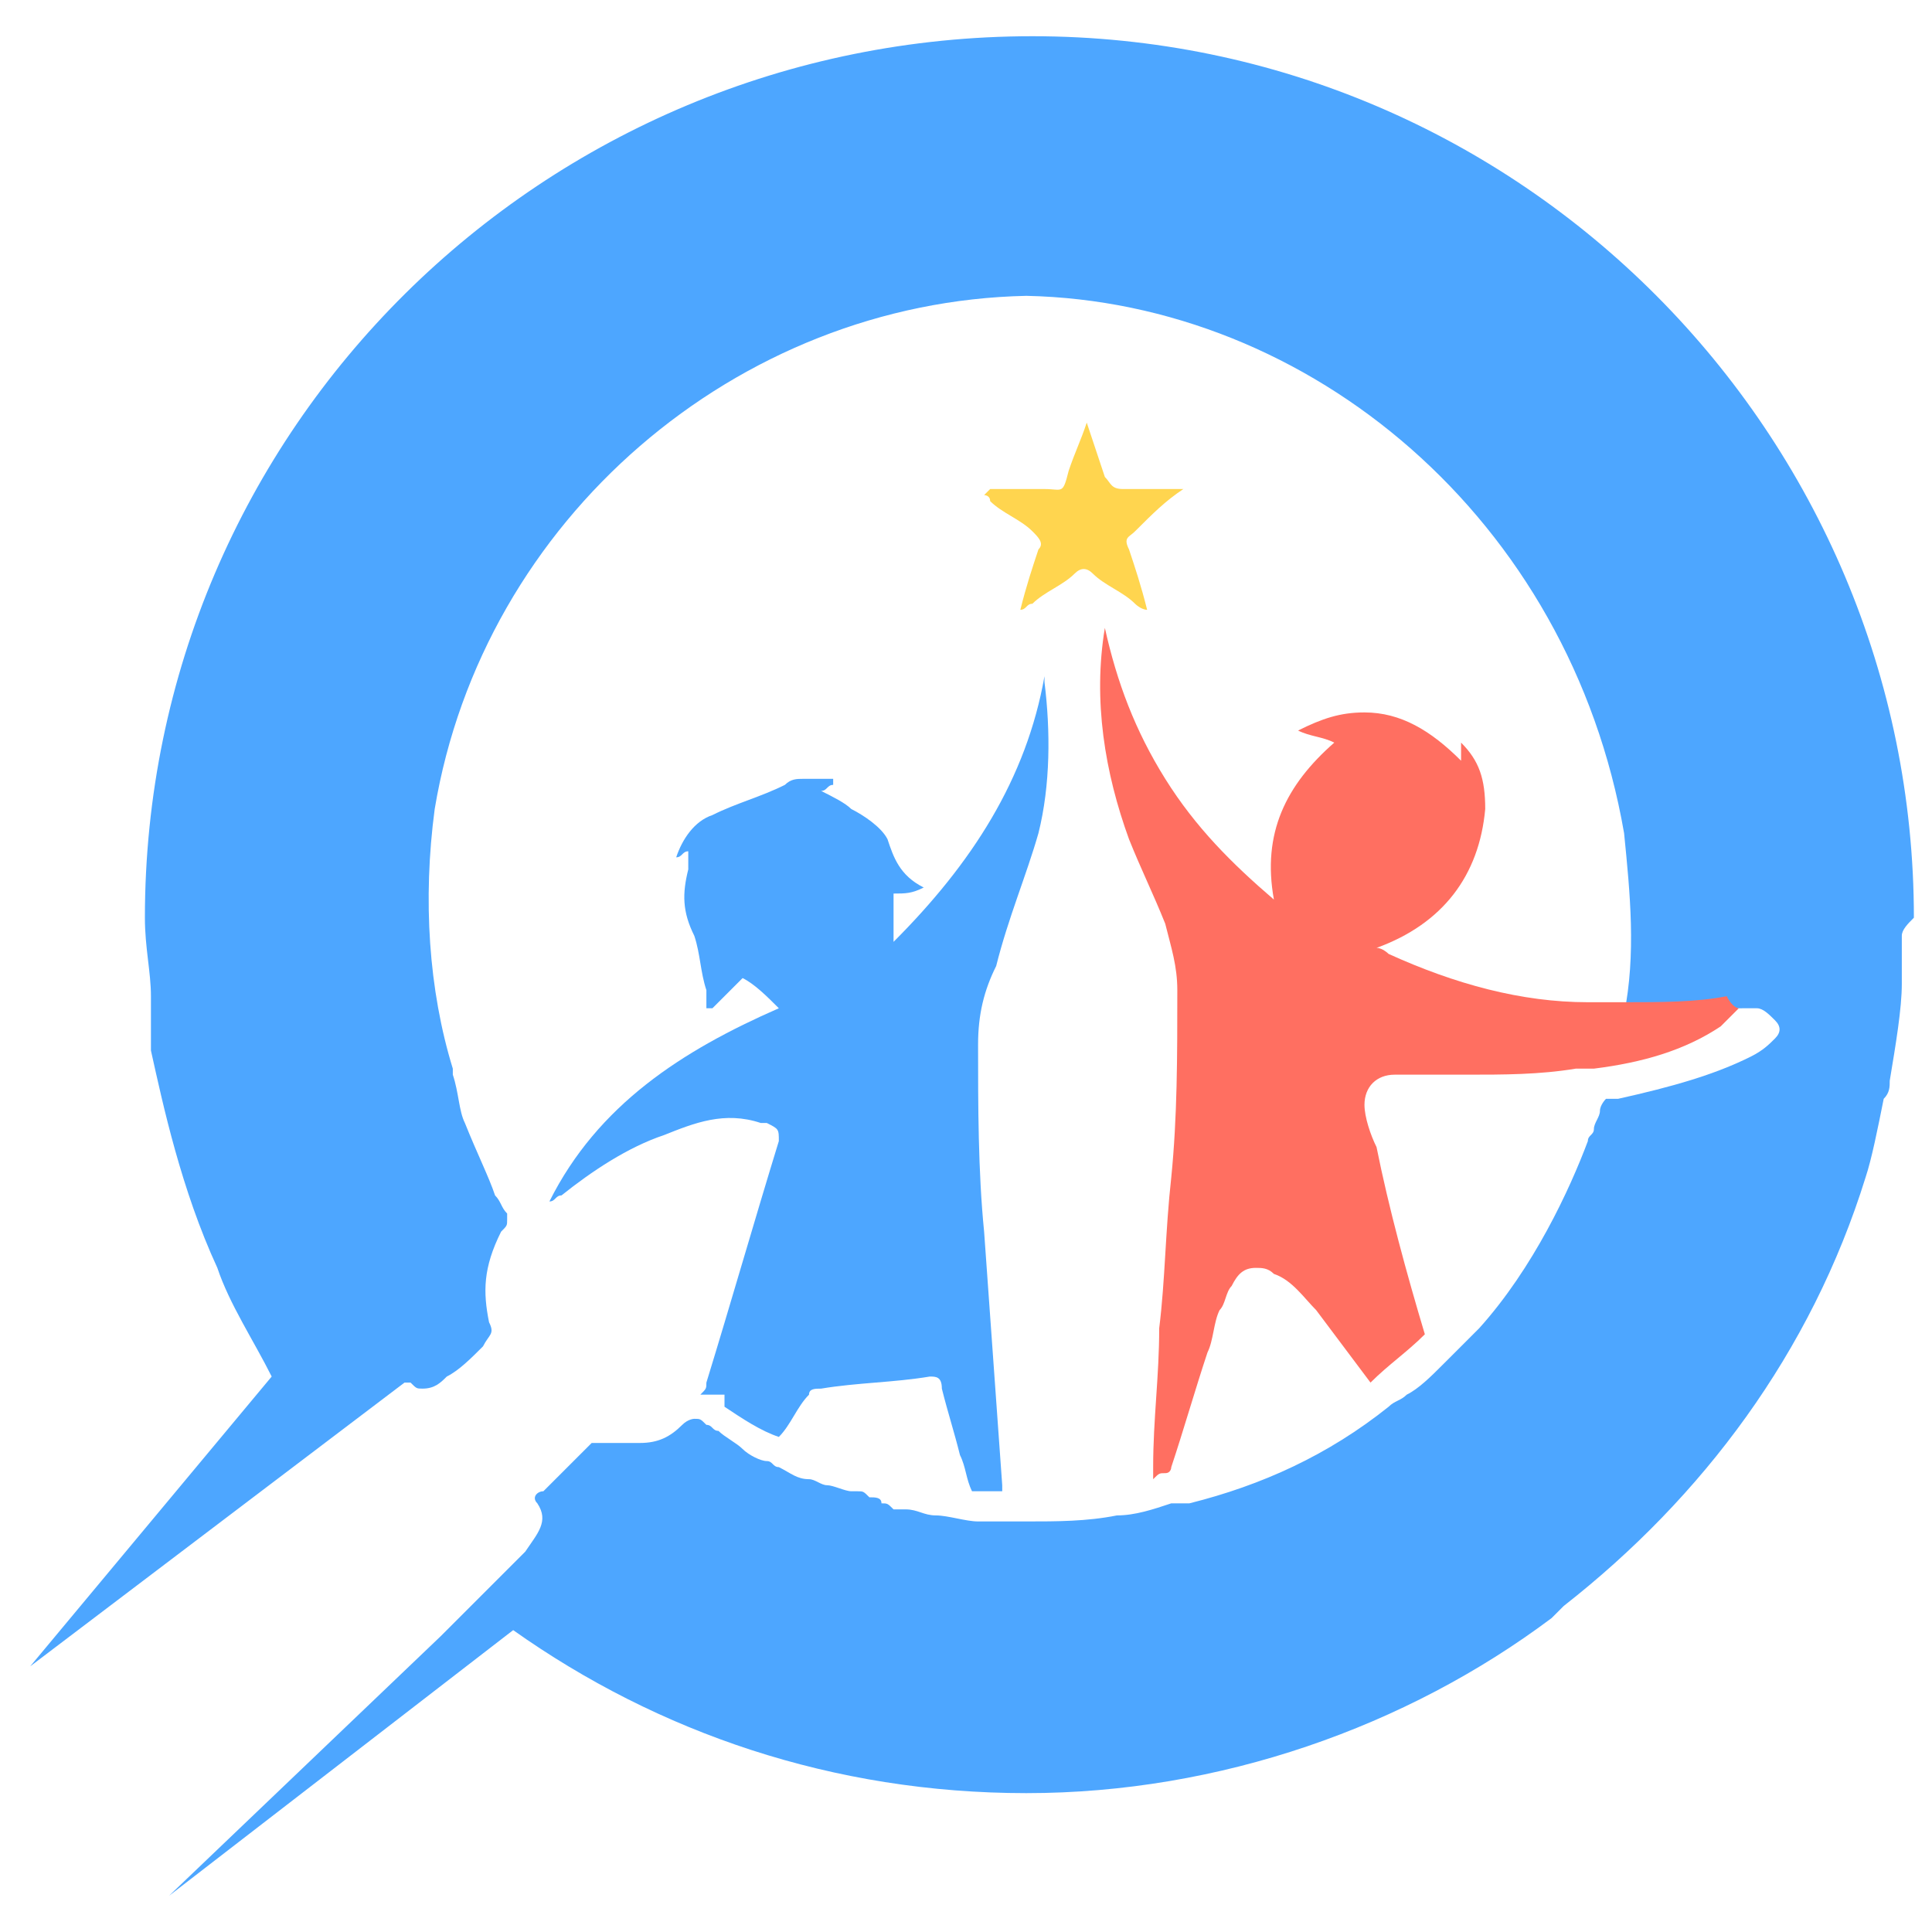
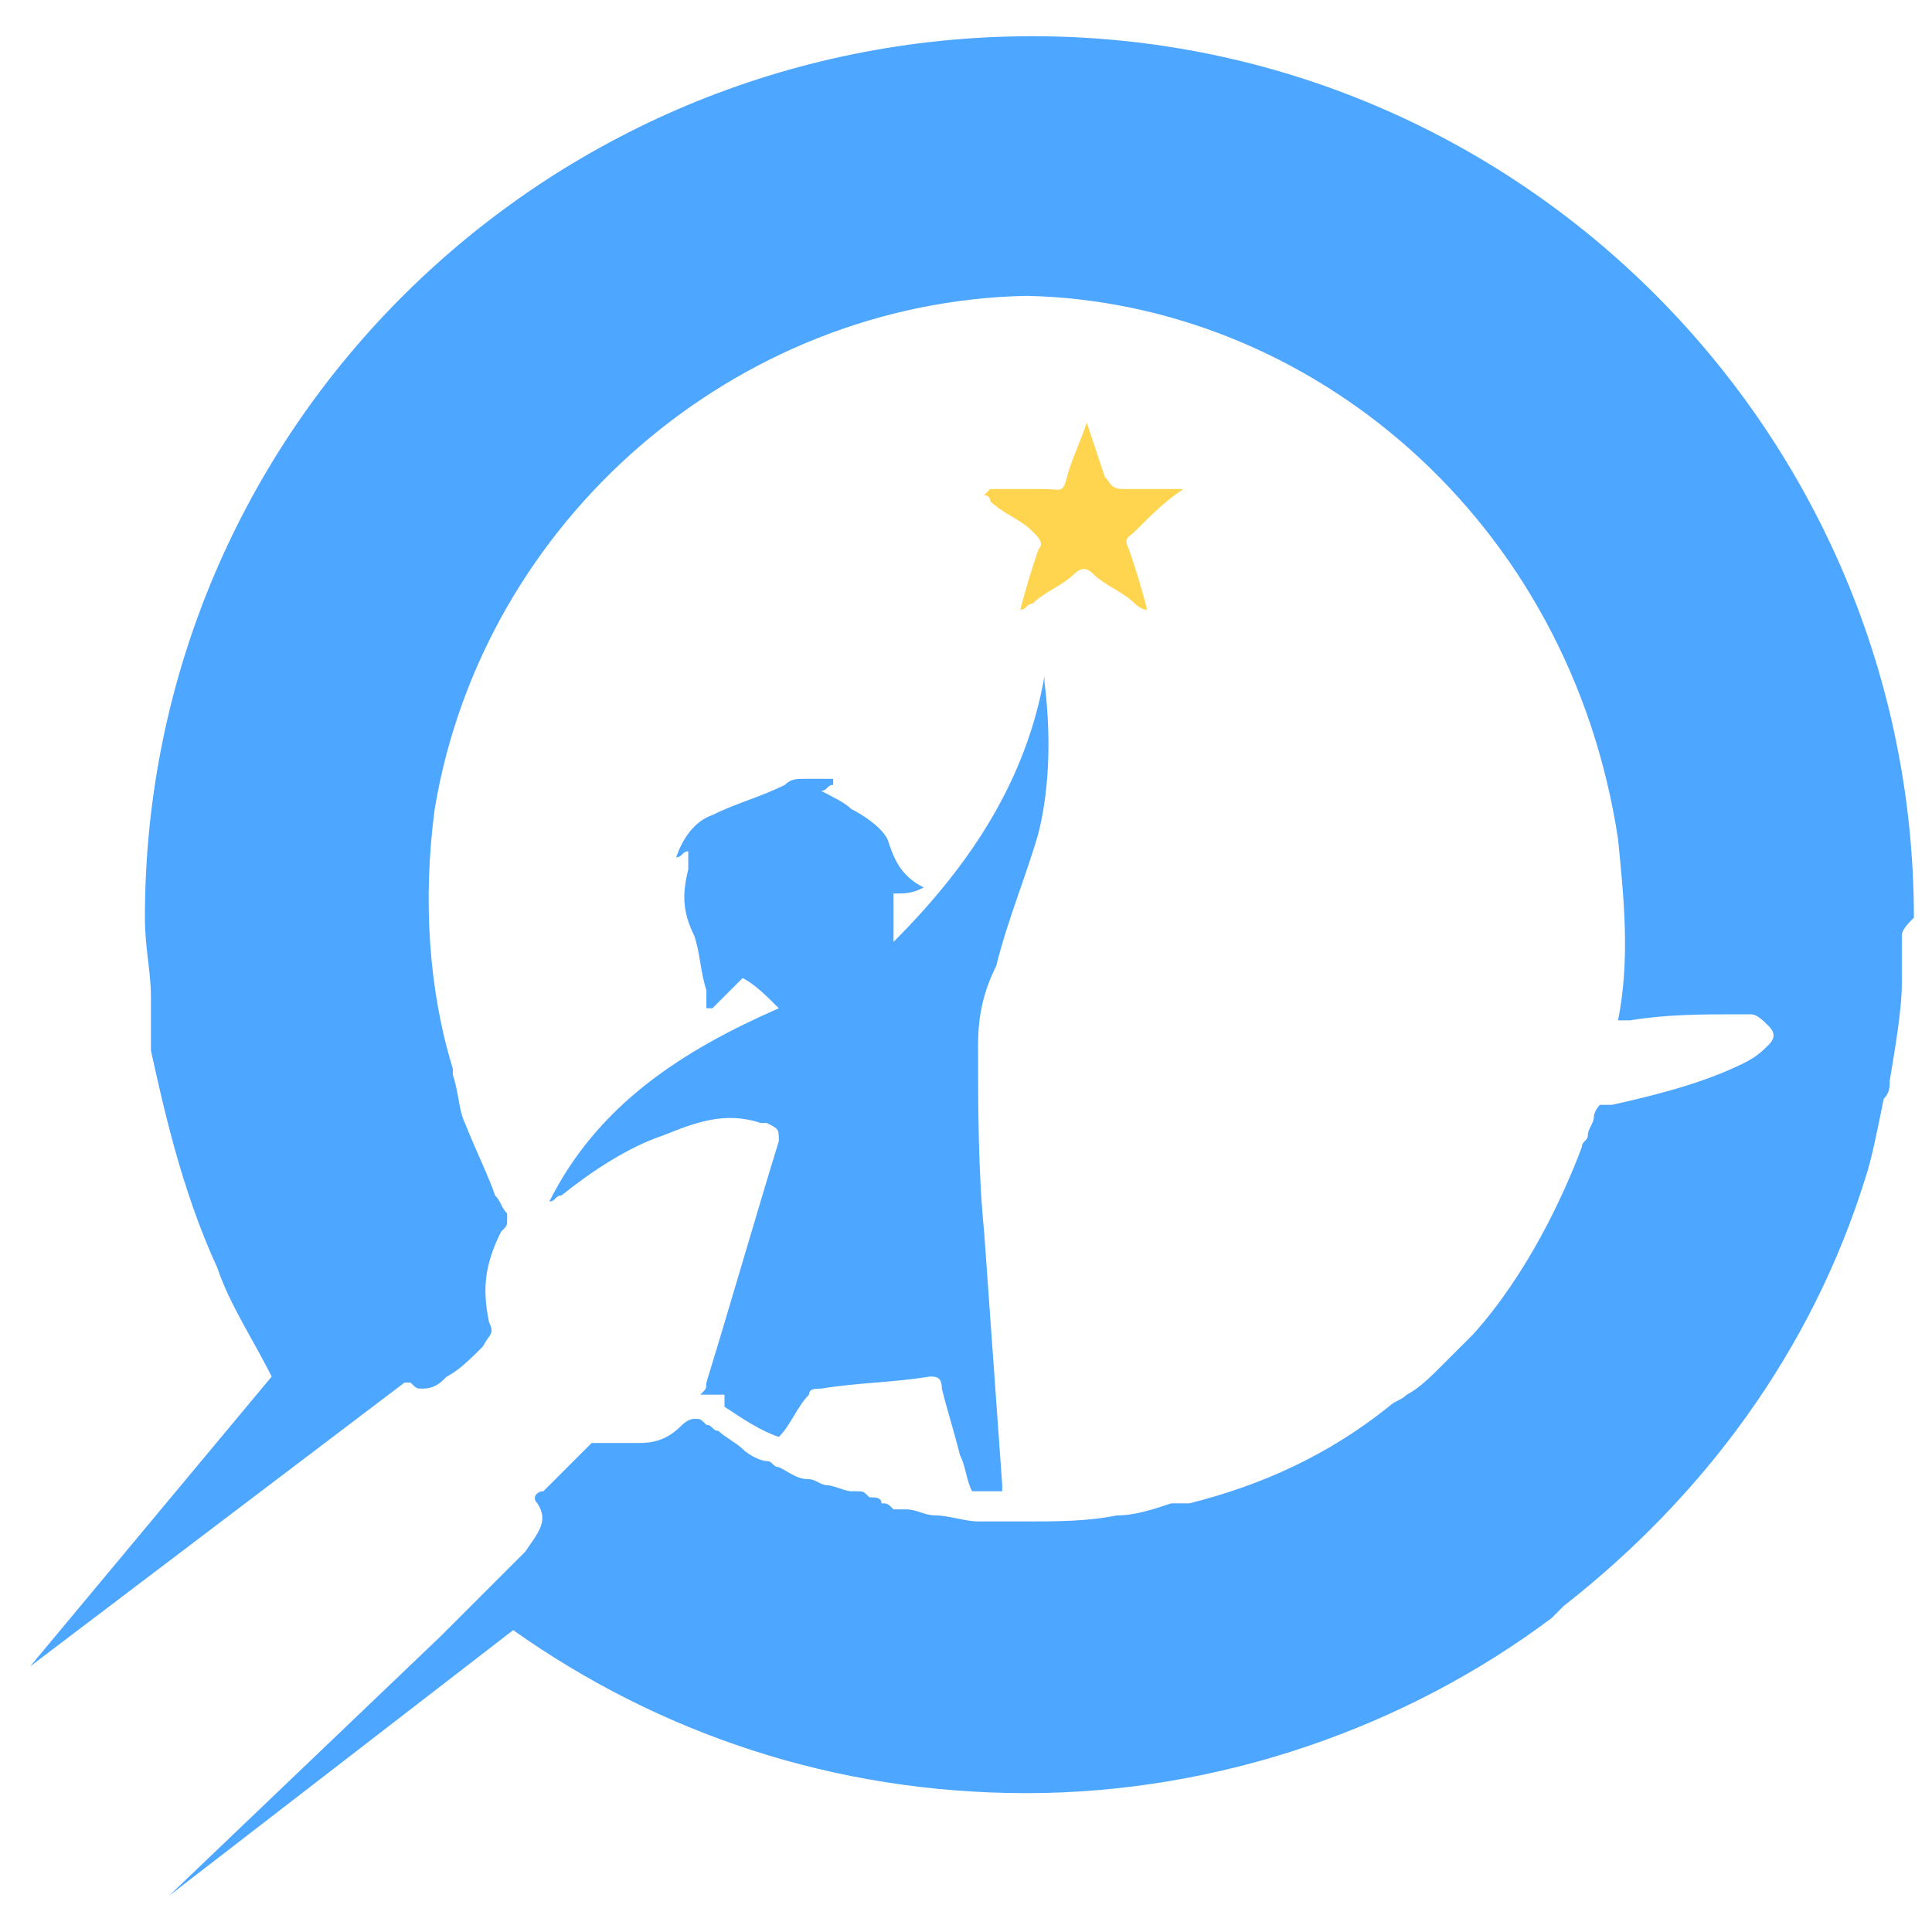
<svg xmlns="http://www.w3.org/2000/svg" version="1.1" id="Layer_1" x="0px" y="0px" viewBox="0 0 32 32" style="enable-background:new 0 0 32 32;" xml:space="preserve">
  <style type="text/css">
	.st0{fill:#4DA6FF;}
	.st1{fill:#FFD54F;}
	.st2{fill:#FF6F61;}
	.st3{fill:#F8CD50;}
	.st4{fill:none;}
</style>
  <path class="st0" d="M17.2,13.8c0.2-0.8,0.2-1.7,0.1-2.5c0,0,0-0.1,0-0.1c0,0,0,0,0,0c-0.3,1.7-1.2,3.1-2.5,4.4v-0.8  c0.2,0,0.3,0,0.5-0.1c-0.4-0.2-0.5-0.5-0.6-0.8c-0.1-0.2-0.4-0.4-0.6-0.5c-0.1-0.1-0.3-0.2-0.5-0.3c0.1,0,0.1-0.1,0.2-0.1v-0.1  c-0.2,0-0.3,0-0.5,0c-0.1,0-0.2,0-0.3,0.1c-0.4,0.2-0.8,0.3-1.2,0.5c-0.3,0.1-0.5,0.4-0.6,0.7c0.1,0,0.1-0.1,0.2-0.1  c0,0.1,0,0.2,0,0.3c-0.1,0.4-0.1,0.7,0.1,1.1c0.1,0.3,0.1,0.6,0.2,0.9c0,0.1,0,0.2,0,0.3c0,0,0,0,0.1,0c0.2-0.2,0.3-0.3,0.5-0.5  c0.2,0.1,0.4,0.3,0.6,0.5c-1.6,0.7-3,1.6-3.8,3.2c0,0,0,0,0,0c0.1,0,0.1-0.1,0.2-0.1c0.5-0.4,1.1-0.8,1.7-1c0.5-0.2,1-0.4,1.6-0.2  c0,0,0.1,0,0.1,0c0.2,0.1,0.2,0.1,0.2,0.3c-0.4,1.3-0.8,2.7-1.2,4c0,0.1,0,0.1-0.1,0.2c0,0,0,0,0,0c0.1,0,0.1,0,0.1,0  c0.1,0,0.2,0,0.3,0c0,0.1,0,0.1,0,0.2c0.3,0.2,0.6,0.4,0.9,0.5c0.2-0.2,0.3-0.5,0.5-0.7c0-0.1,0.1-0.1,0.2-0.1  c0.6-0.1,1.2-0.1,1.8-0.2c0.1,0,0.2,0,0.2,0.2c0.1,0.4,0.2,0.7,0.3,1.1c0.1,0.2,0.1,0.4,0.2,0.6c0.2,0,0.3,0,0.5,0c0,0,0-0.1,0-0.1  c-0.1-1.4-0.2-2.8-0.3-4.2c-0.1-1-0.1-2.1-0.1-3.1c0-0.5,0.1-0.9,0.3-1.3C16.7,15.2,17,14.5,17.2,13.8z" />
  <path class="st1" d="M19.6,8.1c-0.3,0-0.6,0-1,0c-0.2,0-0.2-0.1-0.3-0.2c-0.1-0.3-0.2-0.6-0.3-0.9c0,0,0,0,0,0  c-0.1,0.3-0.2,0.5-0.3,0.8c-0.1,0.4-0.1,0.3-0.4,0.3c-0.3,0-0.6,0-0.9,0c0,0,0,0-0.1,0.1c0,0,0.1,0,0.1,0.1c0.2,0.2,0.5,0.3,0.7,0.5  c0.1,0.1,0.2,0.2,0.1,0.3c-0.1,0.3-0.2,0.6-0.3,1c0.1,0,0.1-0.1,0.2-0.1c0.2-0.2,0.5-0.3,0.7-0.5c0.1-0.1,0.2-0.1,0.3,0  c0.2,0.2,0.5,0.3,0.7,0.5c0,0,0.1,0.1,0.2,0.1c-0.1-0.4-0.2-0.7-0.3-1c-0.1-0.2,0-0.2,0.1-0.3C19.1,8.5,19.3,8.3,19.6,8.1  C19.6,8.1,19.6,8.1,19.6,8.1z" />
  <g>
    <g>
-       <path class="st0" d="M31.5,15.5L31.5,15.5c0,0,0,0.3,0,0.7c0,0,0,0.1,0,0.1c0,0.4-0.1,1-0.2,1.6l0,0c0,0.1,0,0.2-0.1,0.3    c-0.1,0.5-0.2,1-0.3,1.3c0,0,0,0,0,0c-0.9,2.9-2.7,5.3-5,7.1c-0.1,0.1-0.1,0.1-0.2,0.2c-2.4,1.8-5.5,2.9-8.7,2.9    c-3.2,0-6.1-1-8.5-2.7l-5.7,4.4l4.5-4.3l0.9-0.9L8.4,26c0.1-0.1,0.2-0.2,0.3-0.3c0.2-0.3,0.4-0.5,0.2-0.8c-0.1-0.1,0-0.2,0.1-0.2    c0.3-0.3,0.6-0.6,0.8-0.8c0,0,0,0,0.1,0c0,0,0,0,0.1,0c0,0,0.1,0,0.1,0c0,0,0.1,0,0.2,0c0.1,0,0.2,0,0.3,0c0.3,0,0.5-0.1,0.7-0.3    c0.1-0.1,0.2-0.1,0.2-0.1c0.1,0,0.1,0,0.2,0.1c0.1,0,0.1,0.1,0.2,0.1c0.1,0.1,0.3,0.2,0.4,0.3c0.1,0.1,0.3,0.2,0.4,0.2    c0.1,0,0.1,0.1,0.2,0.1c0.2,0.1,0.3,0.2,0.5,0.2c0.1,0,0.2,0.1,0.3,0.1c0.1,0,0.3,0.1,0.4,0.1c0,0,0.1,0,0.1,0    c0.1,0,0.1,0,0.2,0.1c0.1,0,0.2,0,0.2,0.1c0.1,0,0.1,0,0.2,0.1c0,0,0,0,0,0c0.1,0,0.1,0,0.2,0c0.2,0,0.3,0.1,0.5,0.1c0,0,0,0,0,0    c0.2,0,0.5,0.1,0.7,0.1c0,0,0,0,0,0c0.2,0,0.5,0,0.7,0c0,0,0,0,0,0h0.1c0.5,0,1,0,1.5-0.1c0.3,0,0.6-0.1,0.9-0.2c0,0,0,0,0,0    c0.1,0,0.1,0,0.1,0c0,0,0.1,0,0.1,0c0,0,0,0,0.1,0c1.2-0.3,2.3-0.8,3.3-1.6c0.1-0.1,0.2-0.1,0.3-0.2c0.2-0.1,0.4-0.3,0.6-0.5    c0,0,0.1-0.1,0.1-0.1c0.1-0.1,0.1-0.1,0.2-0.2c0.1-0.1,0.2-0.2,0.3-0.3c0.9-1,1.5-2.3,1.8-3.1c0-0.1,0.1-0.1,0.1-0.2    c0-0.1,0.1-0.2,0.1-0.3c0-0.1,0.1-0.2,0.1-0.2c0,0,0,0,0,0c0,0,0,0,0,0l0.1,0l0.1,0c0.9-0.2,1.6-0.4,2.2-0.7    c0.2-0.1,0.3-0.2,0.4-0.3c0.1-0.1,0.1-0.2,0-0.3c-0.1-0.1-0.2-0.2-0.3-0.2h-0.1c0,0-0.1,0-0.1,0c-0.6,0-1.2,0-1.8,0.1    c-0.1,0-0.1,0-0.2,0c0.2-1,0.1-2,0-3C26,8.6,21.7,5,17,4.9c-4.8,0.1-9,3.7-9.8,8.5c-0.2,1.5-0.1,3,0.3,4.3c0,0,0,0.1,0,0.1    c0.1,0.3,0.1,0.6,0.2,0.8c0.2,0.5,0.4,0.9,0.5,1.2c0.1,0.1,0.1,0.2,0.2,0.3c0,0,0,0,0,0c0,0,0,0,0,0c0,0.1,0,0.1,0,0.1    c0,0.1,0,0.1-0.1,0.2C8,21,8,21.4,8.1,21.9c0.1,0.2,0,0.2-0.1,0.4c-0.2,0.2-0.4,0.4-0.6,0.5C7.3,22.9,7.2,23,7,23    c-0.1,0-0.1,0-0.2-0.1c0,0-0.1,0-0.1,0h0l-6.2,4.7l4-4.8c-0.3-0.6-0.7-1.2-0.9-1.8h0c-0.6-1.3-0.9-2.7-1.1-3.6c0,0,0,0,0,0h0    c0-0.1,0-0.2,0-0.3c0-0.1,0-0.2,0-0.3c0,0,0-0.1,0-0.1c0-0.1,0-0.2,0-0.2c0-0.4-0.1-0.8-0.1-1.3c0-8.1,6.6-14.6,14.7-14.6    c8.1,0,14.6,6.6,14.6,14.6C31.6,15.3,31.5,15.4,31.5,15.5z" />
+       <path class="st0" d="M31.5,15.5L31.5,15.5c0,0,0,0.3,0,0.7c0,0,0,0.1,0,0.1c0,0.4-0.1,1-0.2,1.6l0,0c0,0.1,0,0.2-0.1,0.3    c-0.1,0.5-0.2,1-0.3,1.3c0,0,0,0,0,0c-0.9,2.9-2.7,5.3-5,7.1c-0.1,0.1-0.1,0.1-0.2,0.2c-2.4,1.8-5.5,2.9-8.7,2.9    c-3.2,0-6.1-1-8.5-2.7l-5.7,4.4l4.5-4.3l0.9-0.9L8.4,26c0.1-0.1,0.2-0.2,0.3-0.3c0.2-0.3,0.4-0.5,0.2-0.8c-0.1-0.1,0-0.2,0.1-0.2    c0.3-0.3,0.6-0.6,0.8-0.8c0,0,0,0,0.1,0c0,0,0,0,0.1,0c0,0,0.1,0,0.1,0c0,0,0.1,0,0.2,0c0.1,0,0.2,0,0.3,0c0.3,0,0.5-0.1,0.7-0.3    c0.1-0.1,0.2-0.1,0.2-0.1c0.1,0,0.1,0,0.2,0.1c0.1,0,0.1,0.1,0.2,0.1c0.1,0.1,0.3,0.2,0.4,0.3c0.1,0.1,0.3,0.2,0.4,0.2    c0.1,0,0.1,0.1,0.2,0.1c0.2,0.1,0.3,0.2,0.5,0.2c0.1,0,0.2,0.1,0.3,0.1c0.1,0,0.3,0.1,0.4,0.1c0,0,0.1,0,0.1,0    c0.1,0,0.1,0,0.2,0.1c0.1,0,0.2,0,0.2,0.1c0.1,0,0.1,0,0.2,0.1c0,0,0,0,0,0c0.1,0,0.1,0,0.2,0c0.2,0,0.3,0.1,0.5,0.1c0,0,0,0,0,0    c0.2,0,0.5,0.1,0.7,0.1c0,0,0,0,0,0c0.2,0,0.5,0,0.7,0c0,0,0,0,0,0h0.1c0.5,0,1,0,1.5-0.1c0.3,0,0.6-0.1,0.9-0.2c0,0,0,0,0,0    c0.1,0,0.1,0,0.1,0c0,0,0.1,0,0.1,0c0,0,0,0,0.1,0c1.2-0.3,2.3-0.8,3.3-1.6c0.1-0.1,0.2-0.1,0.3-0.2c0.2-0.1,0.4-0.3,0.6-0.5    c0.1-0.1,0.1-0.1,0.2-0.2c0.1-0.1,0.2-0.2,0.3-0.3c0.9-1,1.5-2.3,1.8-3.1c0-0.1,0.1-0.1,0.1-0.2    c0-0.1,0.1-0.2,0.1-0.3c0-0.1,0.1-0.2,0.1-0.2c0,0,0,0,0,0c0,0,0,0,0,0l0.1,0l0.1,0c0.9-0.2,1.6-0.4,2.2-0.7    c0.2-0.1,0.3-0.2,0.4-0.3c0.1-0.1,0.1-0.2,0-0.3c-0.1-0.1-0.2-0.2-0.3-0.2h-0.1c0,0-0.1,0-0.1,0c-0.6,0-1.2,0-1.8,0.1    c-0.1,0-0.1,0-0.2,0c0.2-1,0.1-2,0-3C26,8.6,21.7,5,17,4.9c-4.8,0.1-9,3.7-9.8,8.5c-0.2,1.5-0.1,3,0.3,4.3c0,0,0,0.1,0,0.1    c0.1,0.3,0.1,0.6,0.2,0.8c0.2,0.5,0.4,0.9,0.5,1.2c0.1,0.1,0.1,0.2,0.2,0.3c0,0,0,0,0,0c0,0,0,0,0,0c0,0.1,0,0.1,0,0.1    c0,0.1,0,0.1-0.1,0.2C8,21,8,21.4,8.1,21.9c0.1,0.2,0,0.2-0.1,0.4c-0.2,0.2-0.4,0.4-0.6,0.5C7.3,22.9,7.2,23,7,23    c-0.1,0-0.1,0-0.2-0.1c0,0-0.1,0-0.1,0h0l-6.2,4.7l4-4.8c-0.3-0.6-0.7-1.2-0.9-1.8h0c-0.6-1.3-0.9-2.7-1.1-3.6c0,0,0,0,0,0h0    c0-0.1,0-0.2,0-0.3c0-0.1,0-0.2,0-0.3c0,0,0-0.1,0-0.1c0-0.1,0-0.2,0-0.2c0-0.4-0.1-0.8-0.1-1.3c0-8.1,6.6-14.6,14.7-14.6    c8.1,0,14.6,6.6,14.6,14.6C31.6,15.3,31.5,15.4,31.5,15.5z" />
      <path class="st0" d="M10.1,23.7c-0.1,0-0.1,0-0.2,0c0,0-0.1,0-0.1,0C9.9,23.7,10,23.7,10.1,23.7z" />
      <path class="st0" d="M9.9,23.7c0,0,0.1,0,0.1,0c0,0,0.1,0,0.1,0C10,23.7,9.9,23.7,9.9,23.7z M11.4,23.1    C11.4,23.1,11.4,23.1,11.4,23.1c0,0,0.1,0,0.1,0C11.5,23.1,11.5,23.1,11.4,23.1z" />
    </g>
  </g>
  <g>
-     <path class="st2" d="M28.8,16.7c-0.1,0.1-0.2,0.2-0.3,0.3c-0.6,0.4-1.3,0.6-2.1,0.7c0,0-0.1,0-0.1,0c-0.1,0-0.2,0-0.2,0   c-0.6,0.1-1.2,0.1-1.8,0.1c-0.4,0-0.7,0-1.1,0h-0.1c-0.3,0-0.5,0.2-0.5,0.5c0,0.2,0.1,0.5,0.2,0.7c0.2,1,0.5,2.1,0.8,3.1   c-0.3,0.3-0.6,0.5-0.9,0.8c-0.3-0.4-0.6-0.8-0.9-1.2c-0.2-0.2-0.4-0.5-0.7-0.6c-0.1-0.1-0.2-0.1-0.3-0.1c-0.2,0-0.3,0.1-0.4,0.3   c-0.1,0.1-0.1,0.3-0.2,0.4c-0.1,0.2-0.1,0.5-0.2,0.7c-0.2,0.6-0.4,1.3-0.6,1.9c0,0,0,0.1-0.1,0.1h0c-0.1,0-0.1,0-0.2,0.1   c0-0.1,0-0.1,0-0.2c0-0.8,0.1-1.5,0.1-2.3c0.1-0.8,0.1-1.6,0.2-2.5c0.1-1,0.1-2,0.1-3.1c0-0.4-0.1-0.7-0.2-1.1   c-0.2-0.5-0.4-0.9-0.6-1.4c-0.4-1.1-0.6-2.3-0.4-3.5c0.2,0.9,0.5,1.7,1,2.5c0.5,0.8,1.1,1.4,1.8,2c-0.2-1.1,0.2-1.9,1-2.6   c-0.2-0.1-0.4-0.1-0.6-0.2c0.4-0.2,0.7-0.3,1.1-0.3c0.6,0,1.1,0.3,1.6,0.8c0-0.1,0-0.2,0-0.3c0.3,0.3,0.4,0.6,0.4,1.1   c-0.1,1.1-0.7,1.9-1.8,2.3c0.1,0,0.2,0.1,0.2,0.1c1.1,0.5,2.2,0.8,3.3,0.8c0.1,0,0.2,0,0.3,0c0.1,0,0.2,0,0.3,0   c0.6,0,1.2,0,1.7-0.1C28.7,16.7,28.8,16.7,28.8,16.7z" />
    <path class="st2" d="M19.3,24.8C19.3,24.8,19.3,24.8,19.3,24.8l0.1,0C19.4,24.8,19.3,24.8,19.3,24.8z" />
  </g>
</svg>